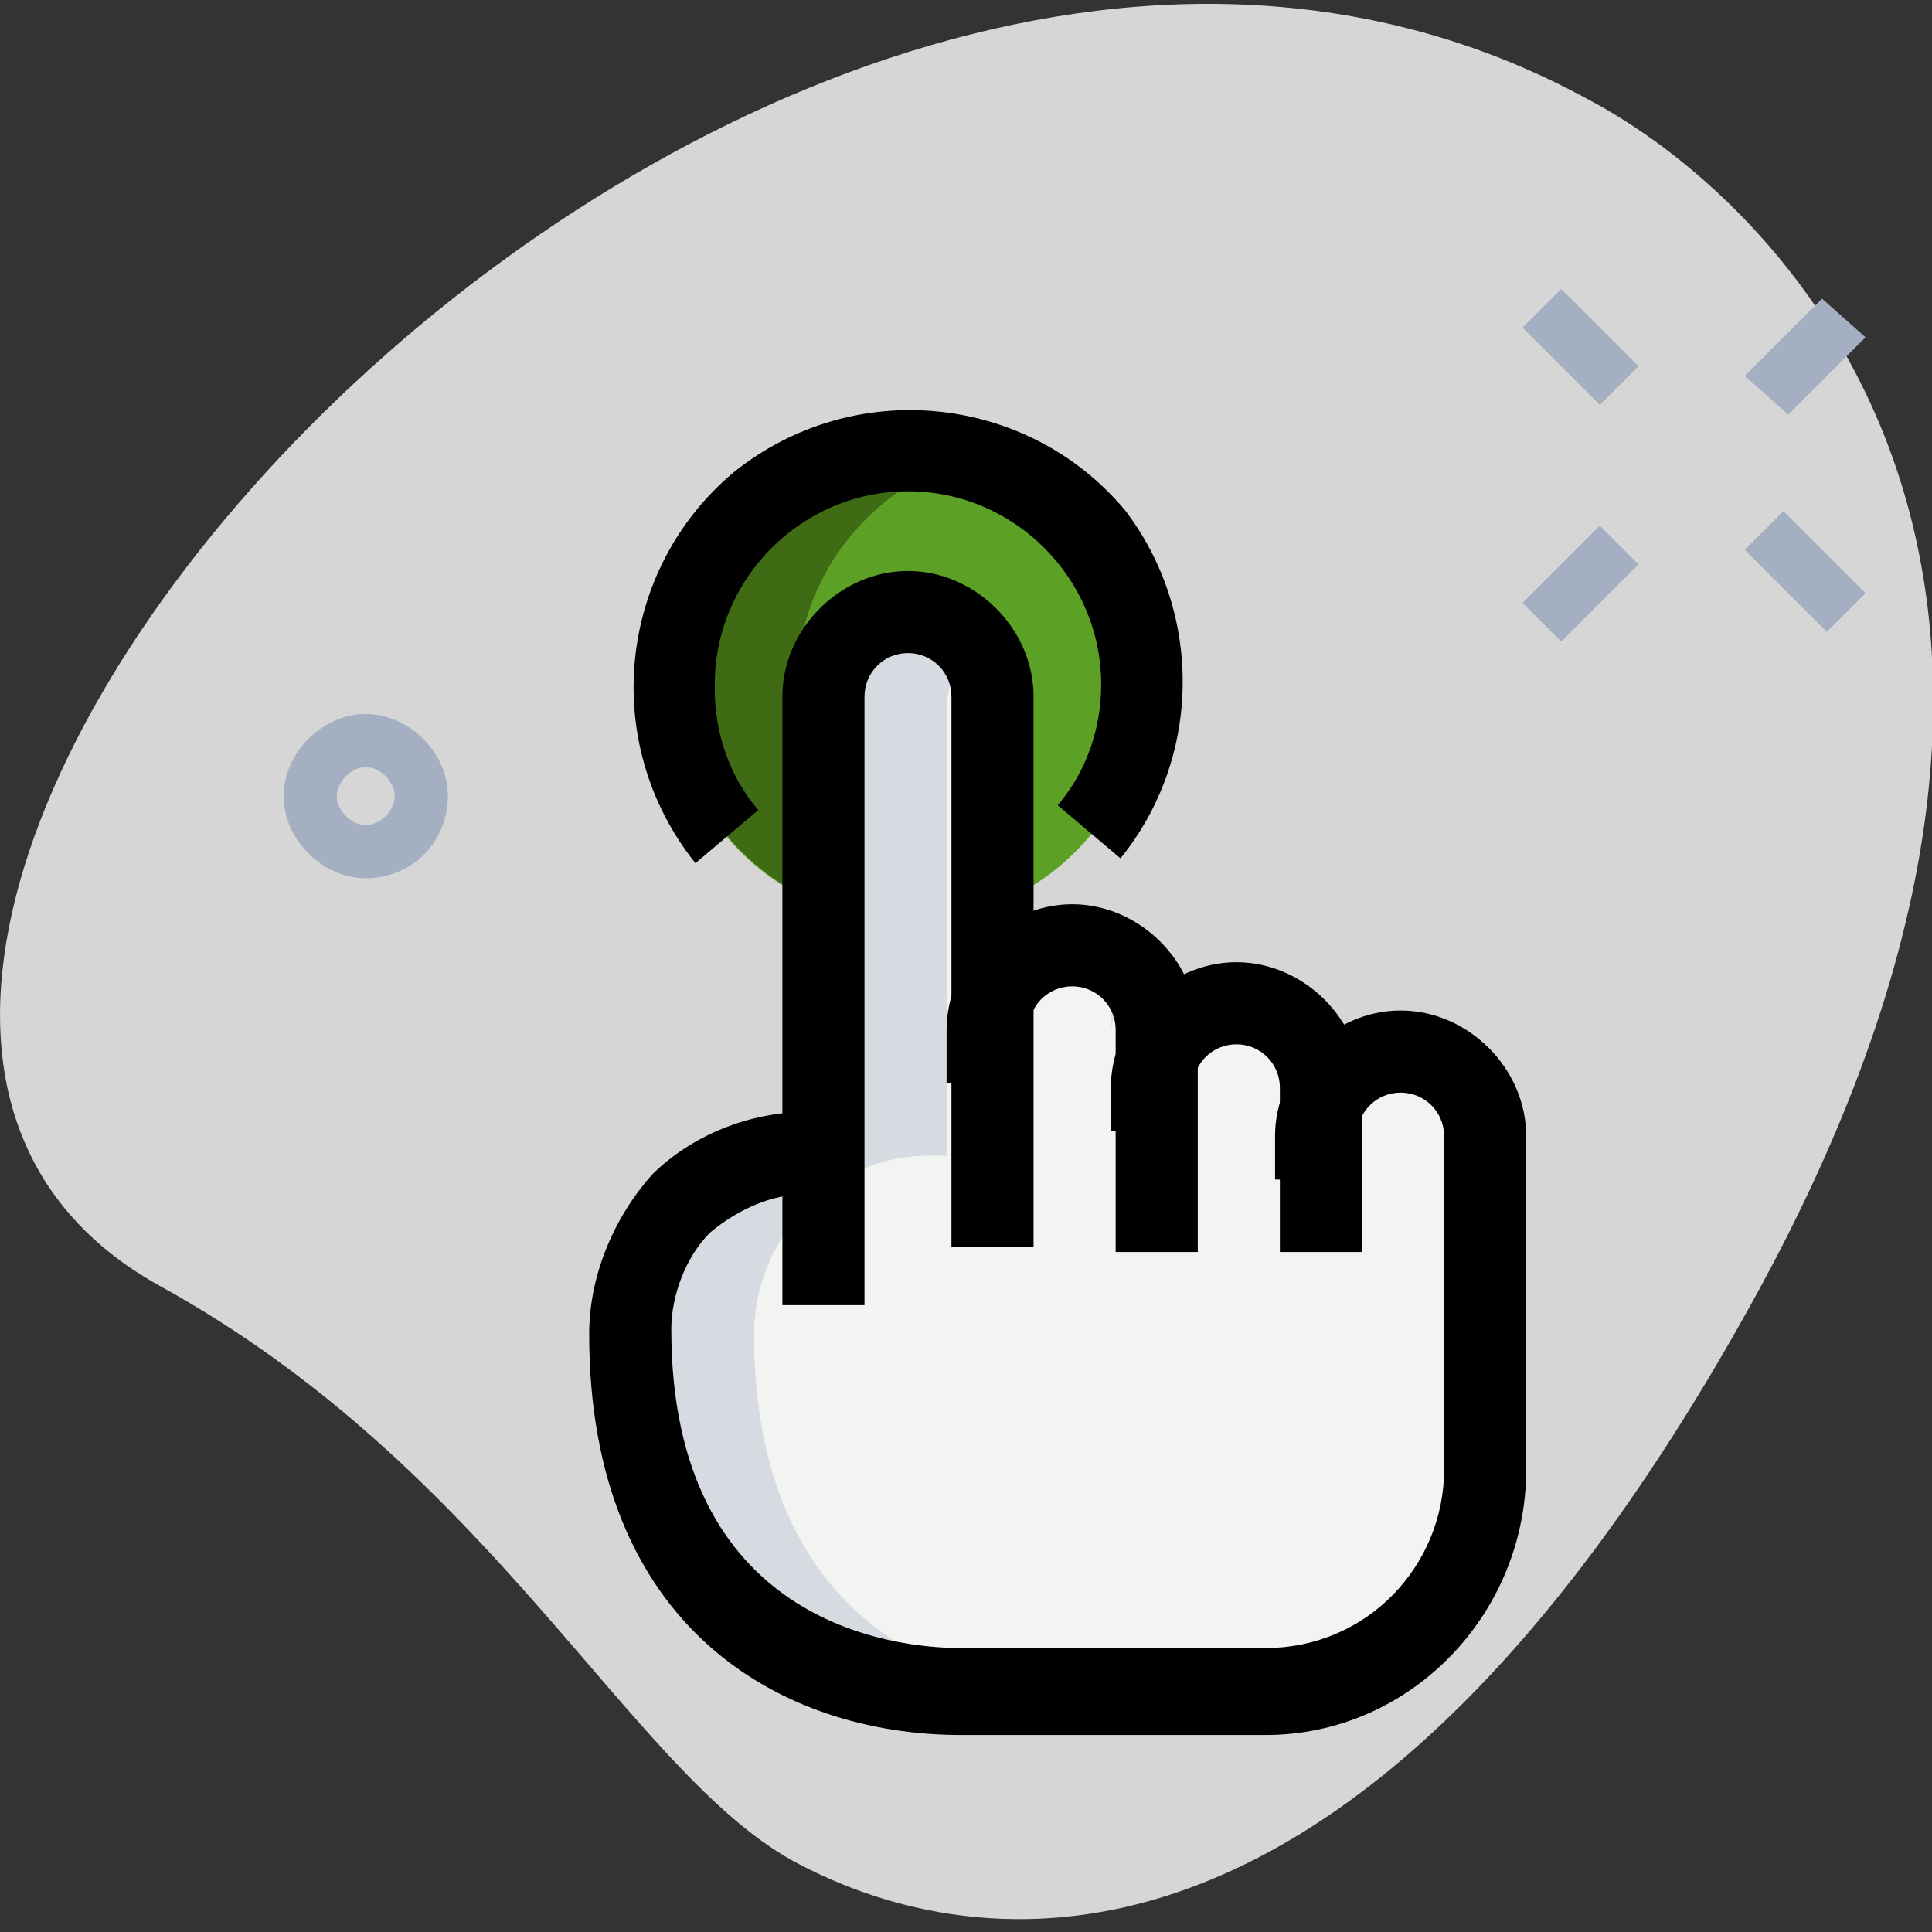
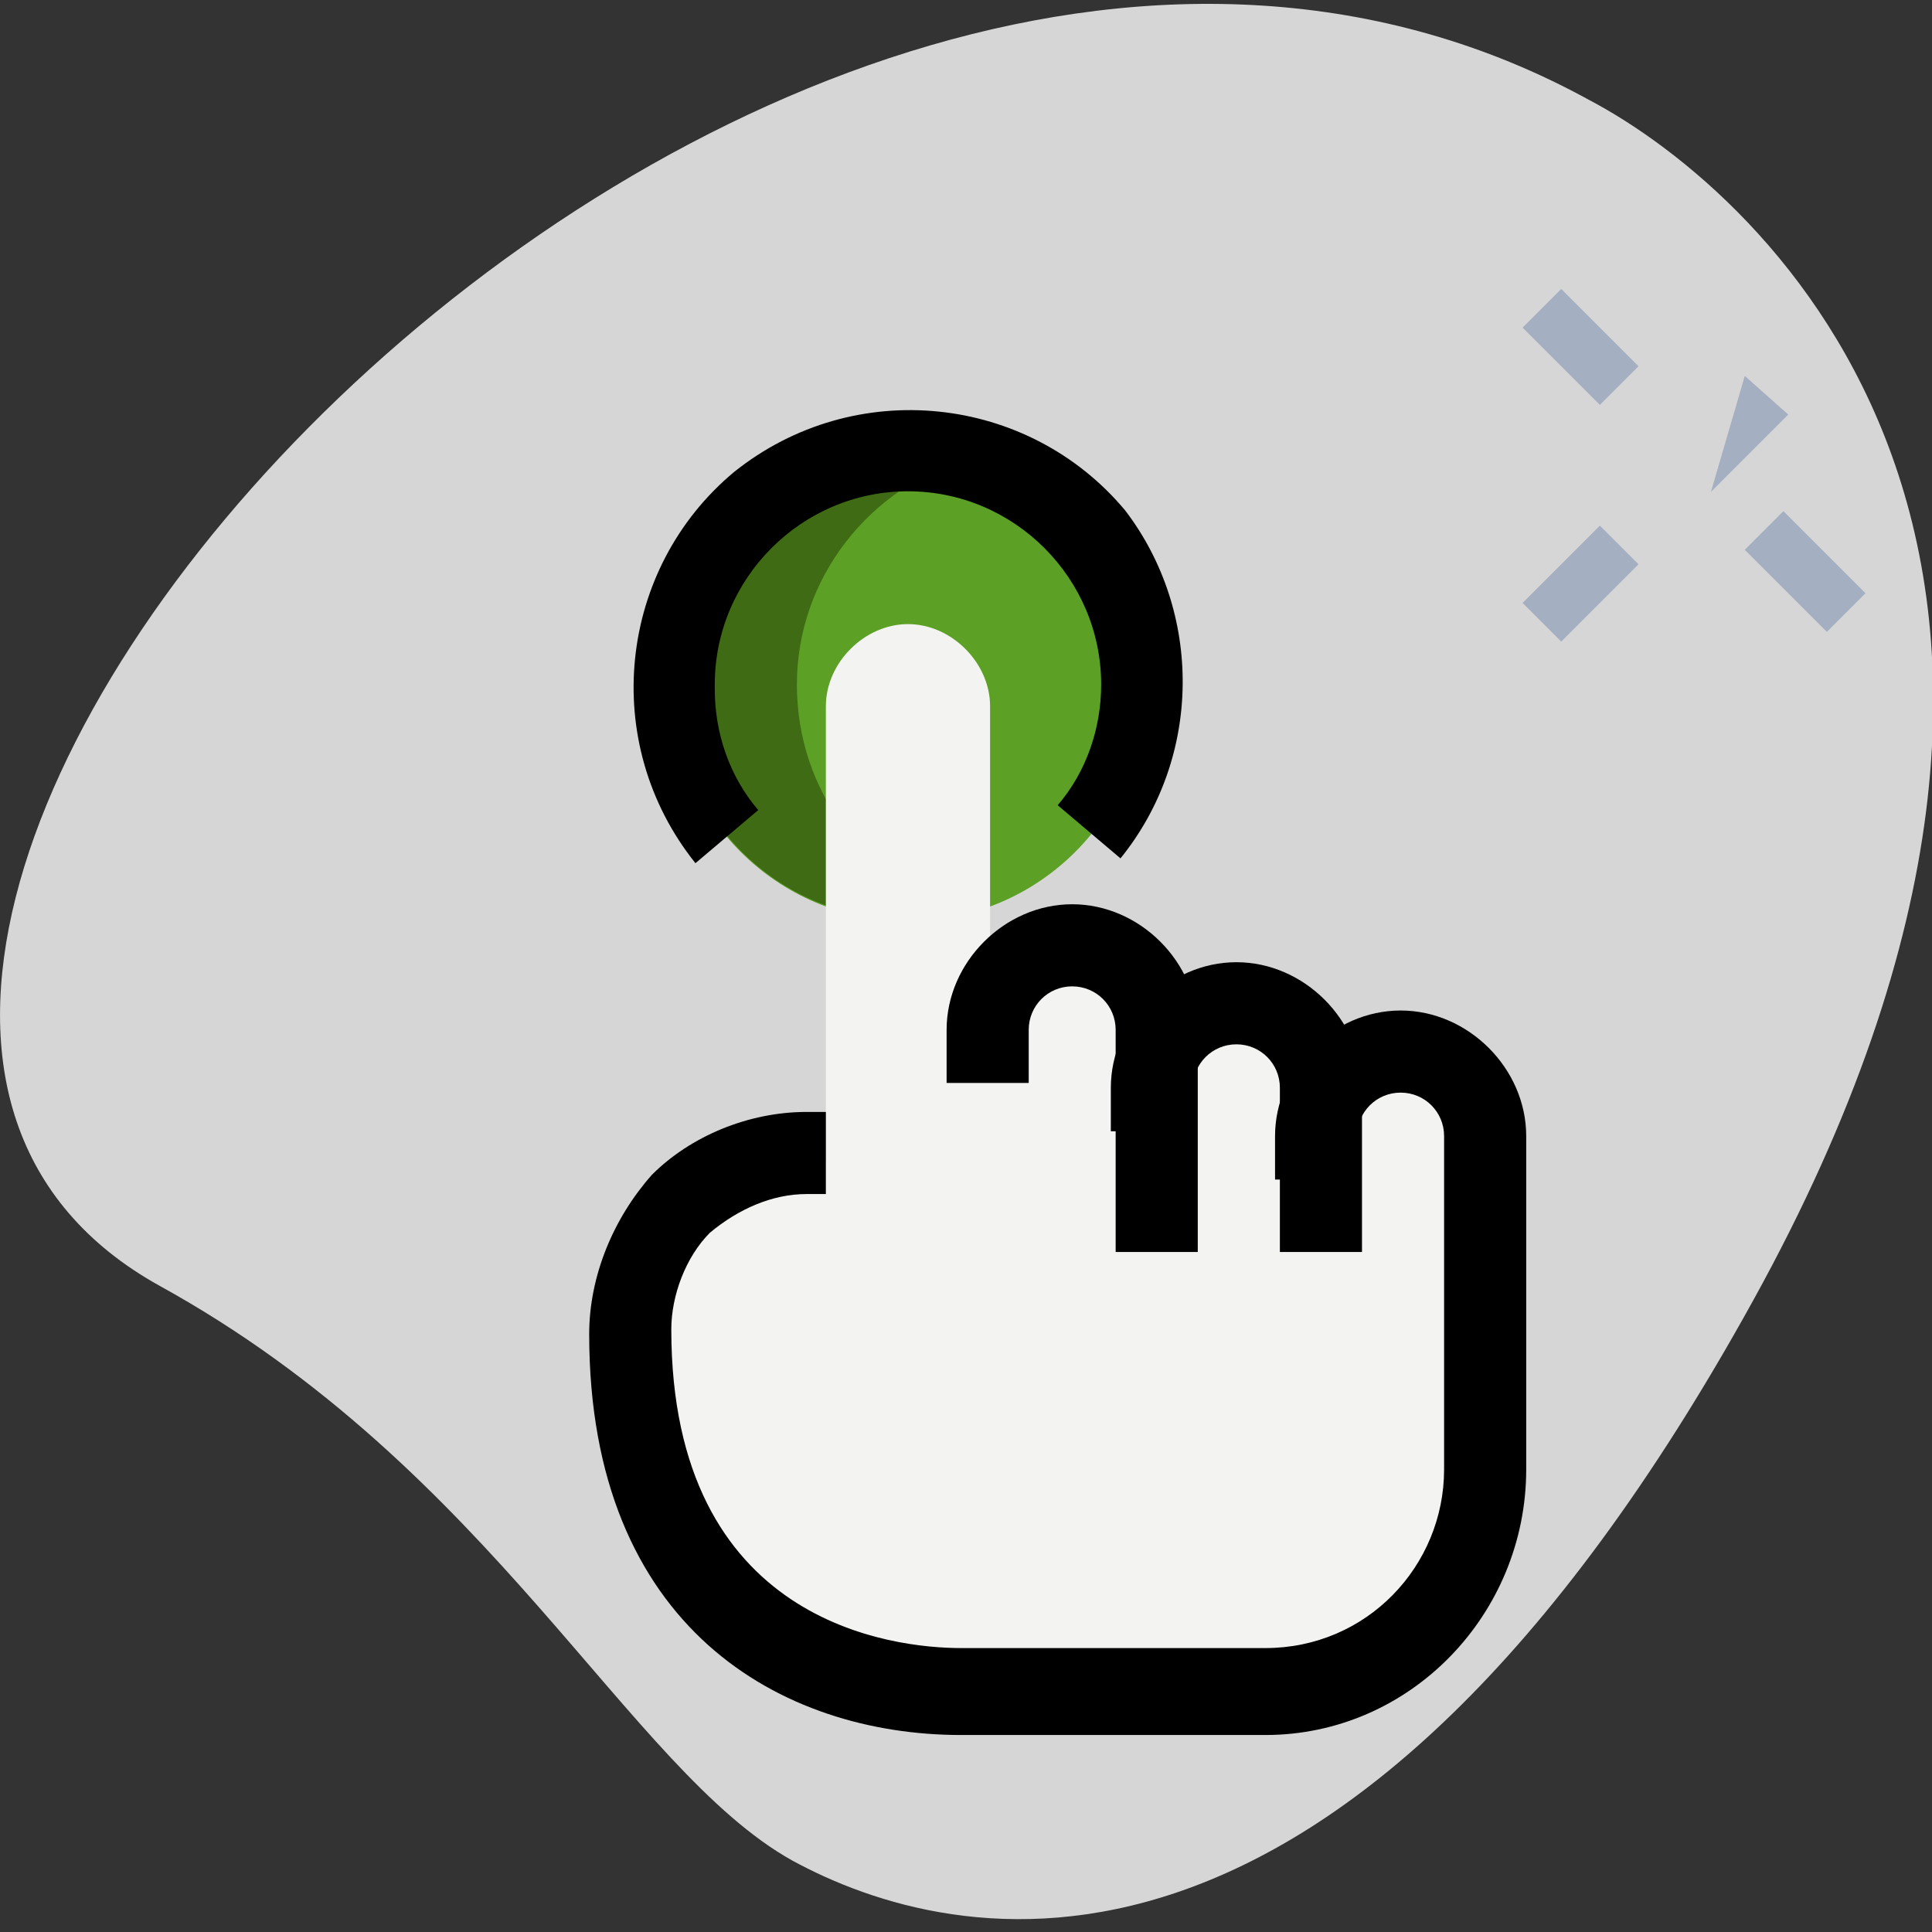
<svg xmlns="http://www.w3.org/2000/svg" version="1.1" id="Capa_1" x="0px" y="0px" width="80px" height="80px" viewBox="0 0 80 80" style="enable-background:new 0 0 80 80;" xml:space="preserve">
  <rect x="0" y="0" width="80" height="80" fill="#333333" stroke="none" />
  <style type="text/css">
	.st0{fill:#D6D6D6;}
	.st1{fill:#5CA025;}
	.st2{fill:#3E6B13;}
	.st3{fill:#F3F3F1;}
	.st4{fill:#D5DBE1;}
	.st5{fill:#A4AFC1;}
</style>
  <g id="Grupo_1841" transform="translate(-198.999 -1078.862)">
    <path id="Trazado_9433" class="st0" d="M205.6,1132.1c13.8,7.6,19.4,20,26.2,23.8c6.6,3.6,22.8,7.6,39.8-23.2   c17-30.8,0.6-45.8-6.8-49.7C230.2,1064,181.1,1118.5,205.6,1132.1L205.6,1132.1z" />
    <g id="Grupo_1840" transform="translate(-300.004 50.905)">
      <circle id="Elipse_98" class="st1" cx="536.6" cy="1056.3" r="9.8" />
      <path id="Trazado_9558" class="st2" d="M532,1056.3c0-4.4,3-8.2,7.2-9.4c-5.2-1.4-10.6,1.6-12,6.8c-1.4,5.2,1.6,10.6,6.8,12    c0.8,0.2,1.8,0.4,2.6,0.4c0.8,0,1.8-0.2,2.6-0.4C534.8,1064.5,532,1060.7,532,1056.3z" />
      <path id="Trazado_9559" d="M538.2,1070.6h3.4v2.2h-3.4V1070.6z" />
-       <path id="Trazado_9560" d="M545.2,1072.8h3.4v1.8h-3.4V1072.8z" />
      <path id="Trazado_9561" class="st3" d="M560.6,1075.2v13.8c0,5-4,9.2-9.2,9.2l0,0h-12.6c-5.4,0-13.6-2.8-13.6-14.8    c0-4,3.2-7.4,7.2-7.4l0,0h0.8v-18.8c0-1.8,1.6-3.4,3.4-3.4c1.8,0,3.4,1.6,3.4,3.4v13.8c0-1.8,1.6-3.4,3.4-3.4    c1.8,0,3.4,1.6,3.4,3.4v2.2c0-1.8,1.6-3.4,3.4-3.4c1.8,0,3.4,1.6,3.4,3.4l0,0v2.2c0-1.8,1.4-3.4,3.4-3.4    C559,1071.6,560.6,1073.2,560.6,1075.2C560.6,1075,560.6,1075,560.6,1075.2L560.6,1075.2z" />
      <g id="Grupo_1836" transform="translate(527.227 1055.415)">
        <path id="Trazado_9562" class="st4" d="M24.8,15.3v2.2c0-0.8,0.4-1.6,0.8-2.2c-0.2-0.4-0.6-0.6-1-0.8     C24.8,14.7,24.8,14.9,24.8,15.3z" />
        <path id="Trazado_9563" class="st4" d="M31.6,17.5v2.2c0-0.8,0.4-1.6,0.8-2.2c-0.2-0.2-0.6-0.6-0.8-0.6     C31.6,17.1,31.6,17.3,31.6,17.5z" />
-         <path id="Trazado_9564" class="st4" d="M3,27.8c0-4,3.2-7.4,7.2-7.4l0,0H11V1.7c0-0.8,0.4-1.6,0.8-2.2C10.6-1.9,8.4-2.1,7-0.9     C6.2-0.3,5.8,0.7,5.8,1.7v18.8H5c-4,0-7.4,3.4-7.4,7.4l0,0c0,12,8.2,14.8,13.6,14.8h5.2C11.2,42.6,3,39.8,3,27.8L3,27.8z" />
-         <path id="Trazado_9565" class="st4" d="M17.8,15.3c0-0.8,0.4-1.6,0.8-2.2c-0.2-0.4-0.4-0.6-0.8-0.8V15.3z" />
      </g>
      <g id="Grupo_1837" transform="translate(511.65 1040.723)">
-         <path id="Trazado_9566" class="st5" d="M2.5,23.6c-1.8,0-3.4-1.6-3.4-3.4s1.6-3.4,3.4-3.4s3.4,1.6,3.4,3.4l0,0     C5.9,22,4.5,23.6,2.5,23.6z M2.5,19c-0.6,0-1.2,0.6-1.2,1.2s0.6,1.2,1.2,1.2c0.6,0,1.2-0.6,1.2-1.2l0,0C3.7,19.6,3.1,19,2.5,19     L2.5,19z" />
-         <path id="Trazado_9567" class="st5" d="M59.6,2.8l3.2-3.2l1.8,1.6l-3.2,3.2L59.6,2.8z" />
+         <path id="Trazado_9567" class="st5" d="M59.6,2.8l1.8,1.6l-3.2,3.2L59.6,2.8z" />
        <path id="Trazado_9568" class="st5" d="M50.4,12.2L53.6,9l1.6,1.6L52,13.8L50.4,12.2z" />
        <path id="Trazado_9569" class="st5" d="M50.4,0.8L52-0.8l3.2,3.2L53.6,4L50.4,0.8z" />
        <path id="Trazado_9570" class="st5" d="M59.6,10l1.6-1.6l3.4,3.4L63,13.4L59.6,10z" />
      </g>
-       <path id="Trazado_9571" d="M534.8,1082h-3.4v-25.2c0-2.8,2.4-5.2,5.2-5.2c2.8,0,5.2,2.4,5.2,5.2v22.8h-3.4v-22.8    c0-1-0.8-1.8-1.8-1.8c-1,0-1.8,0.8-1.8,1.8L534.8,1082z" />
      <path id="Trazado_9572" d="M548.6,1079.8h-3.4v-9.2c0-1-0.8-1.8-1.8-1.8c-1,0-1.8,0.8-1.8,1.8v2.2h-3.4v-2.2    c0-2.8,2.4-5.2,5.2-5.2c2.8,0,5.2,2.4,5.2,5.2L548.6,1079.8z" />
      <path id="Trazado_9573" d="M555.4,1079.8H552v-6.8c0-1-0.8-1.8-1.8-1.8c-1,0-1.8,0.8-1.8,1.8v1.8H545v-1.8c0-2.8,2.4-5.2,5.2-5.2    s5.2,2.4,5.2,5.2L555.4,1079.8z" />
      <path id="Trazado_9574" d="M551.4,1099.8h-12.6c-7.4,0-15.4-4.4-15.4-16.6c0-2.4,1-4.8,2.6-6.6c1.6-1.6,4-2.6,6.4-2.6h0.8v3.4    h-0.8c-1.4,0-2.8,0.6-4,1.6c-1,1-1.6,2.6-1.6,4c0,12.2,9.2,13.2,12,13.2h12.6c4.2,0,7.4-3.4,7.4-7.4V1075c0-1-0.8-1.8-1.8-1.8    c-1,0-1.8,0.8-1.8,1.8v1.8h-3.4v-1.8c0-2.8,2.4-5.2,5.2-5.2s5.2,2.4,5.2,5.2v13.8C562.2,1094.8,557.4,1099.8,551.4,1099.8    L551.4,1099.8z" />
      <path id="Trazado_9575" d="M545.4,1063.5l-2.6-2.2c1.2-1.4,1.8-3.2,1.8-5c0-4.4-3.6-8-8-8s-8,3.6-8,8v0.2c0,1.8,0.6,3.6,1.8,5    l-2.6,2.2c-4-5-3.2-12.2,1.6-16.2c5-4,12.2-3.2,16.2,1.6C548.8,1053.3,548.8,1059.3,545.4,1063.5L545.4,1063.5z" />
    </g>
  </g>
</svg>